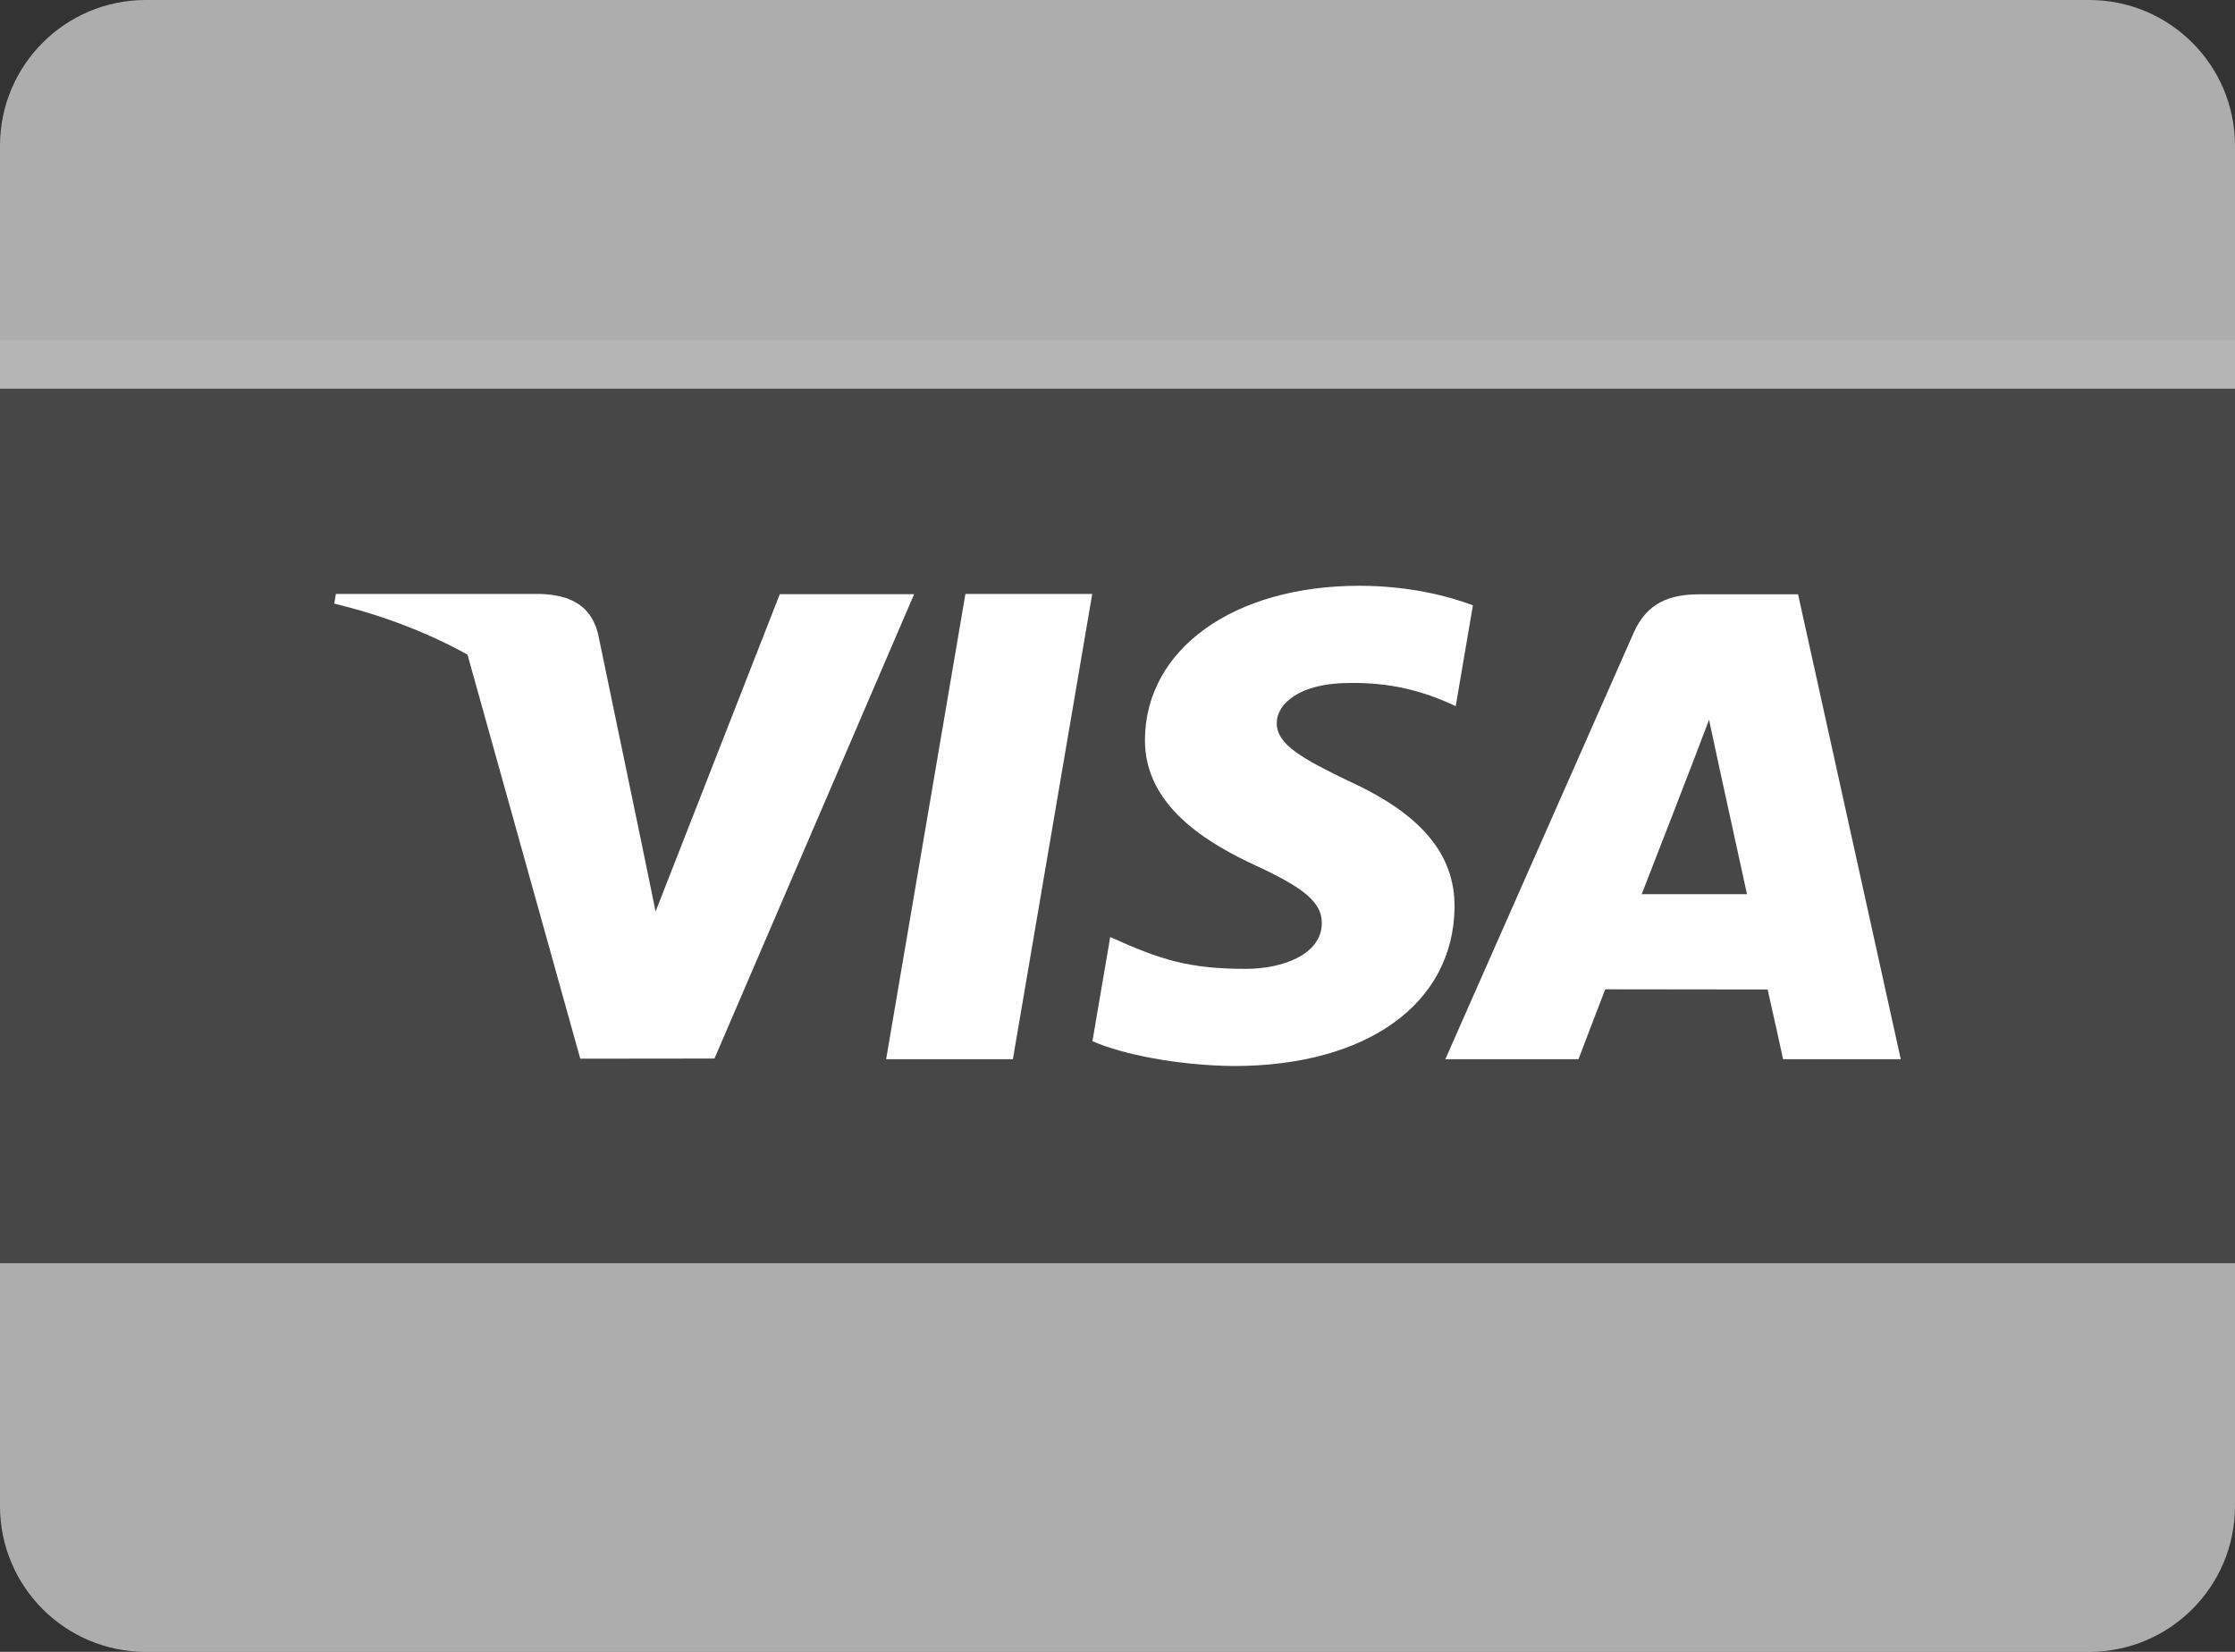
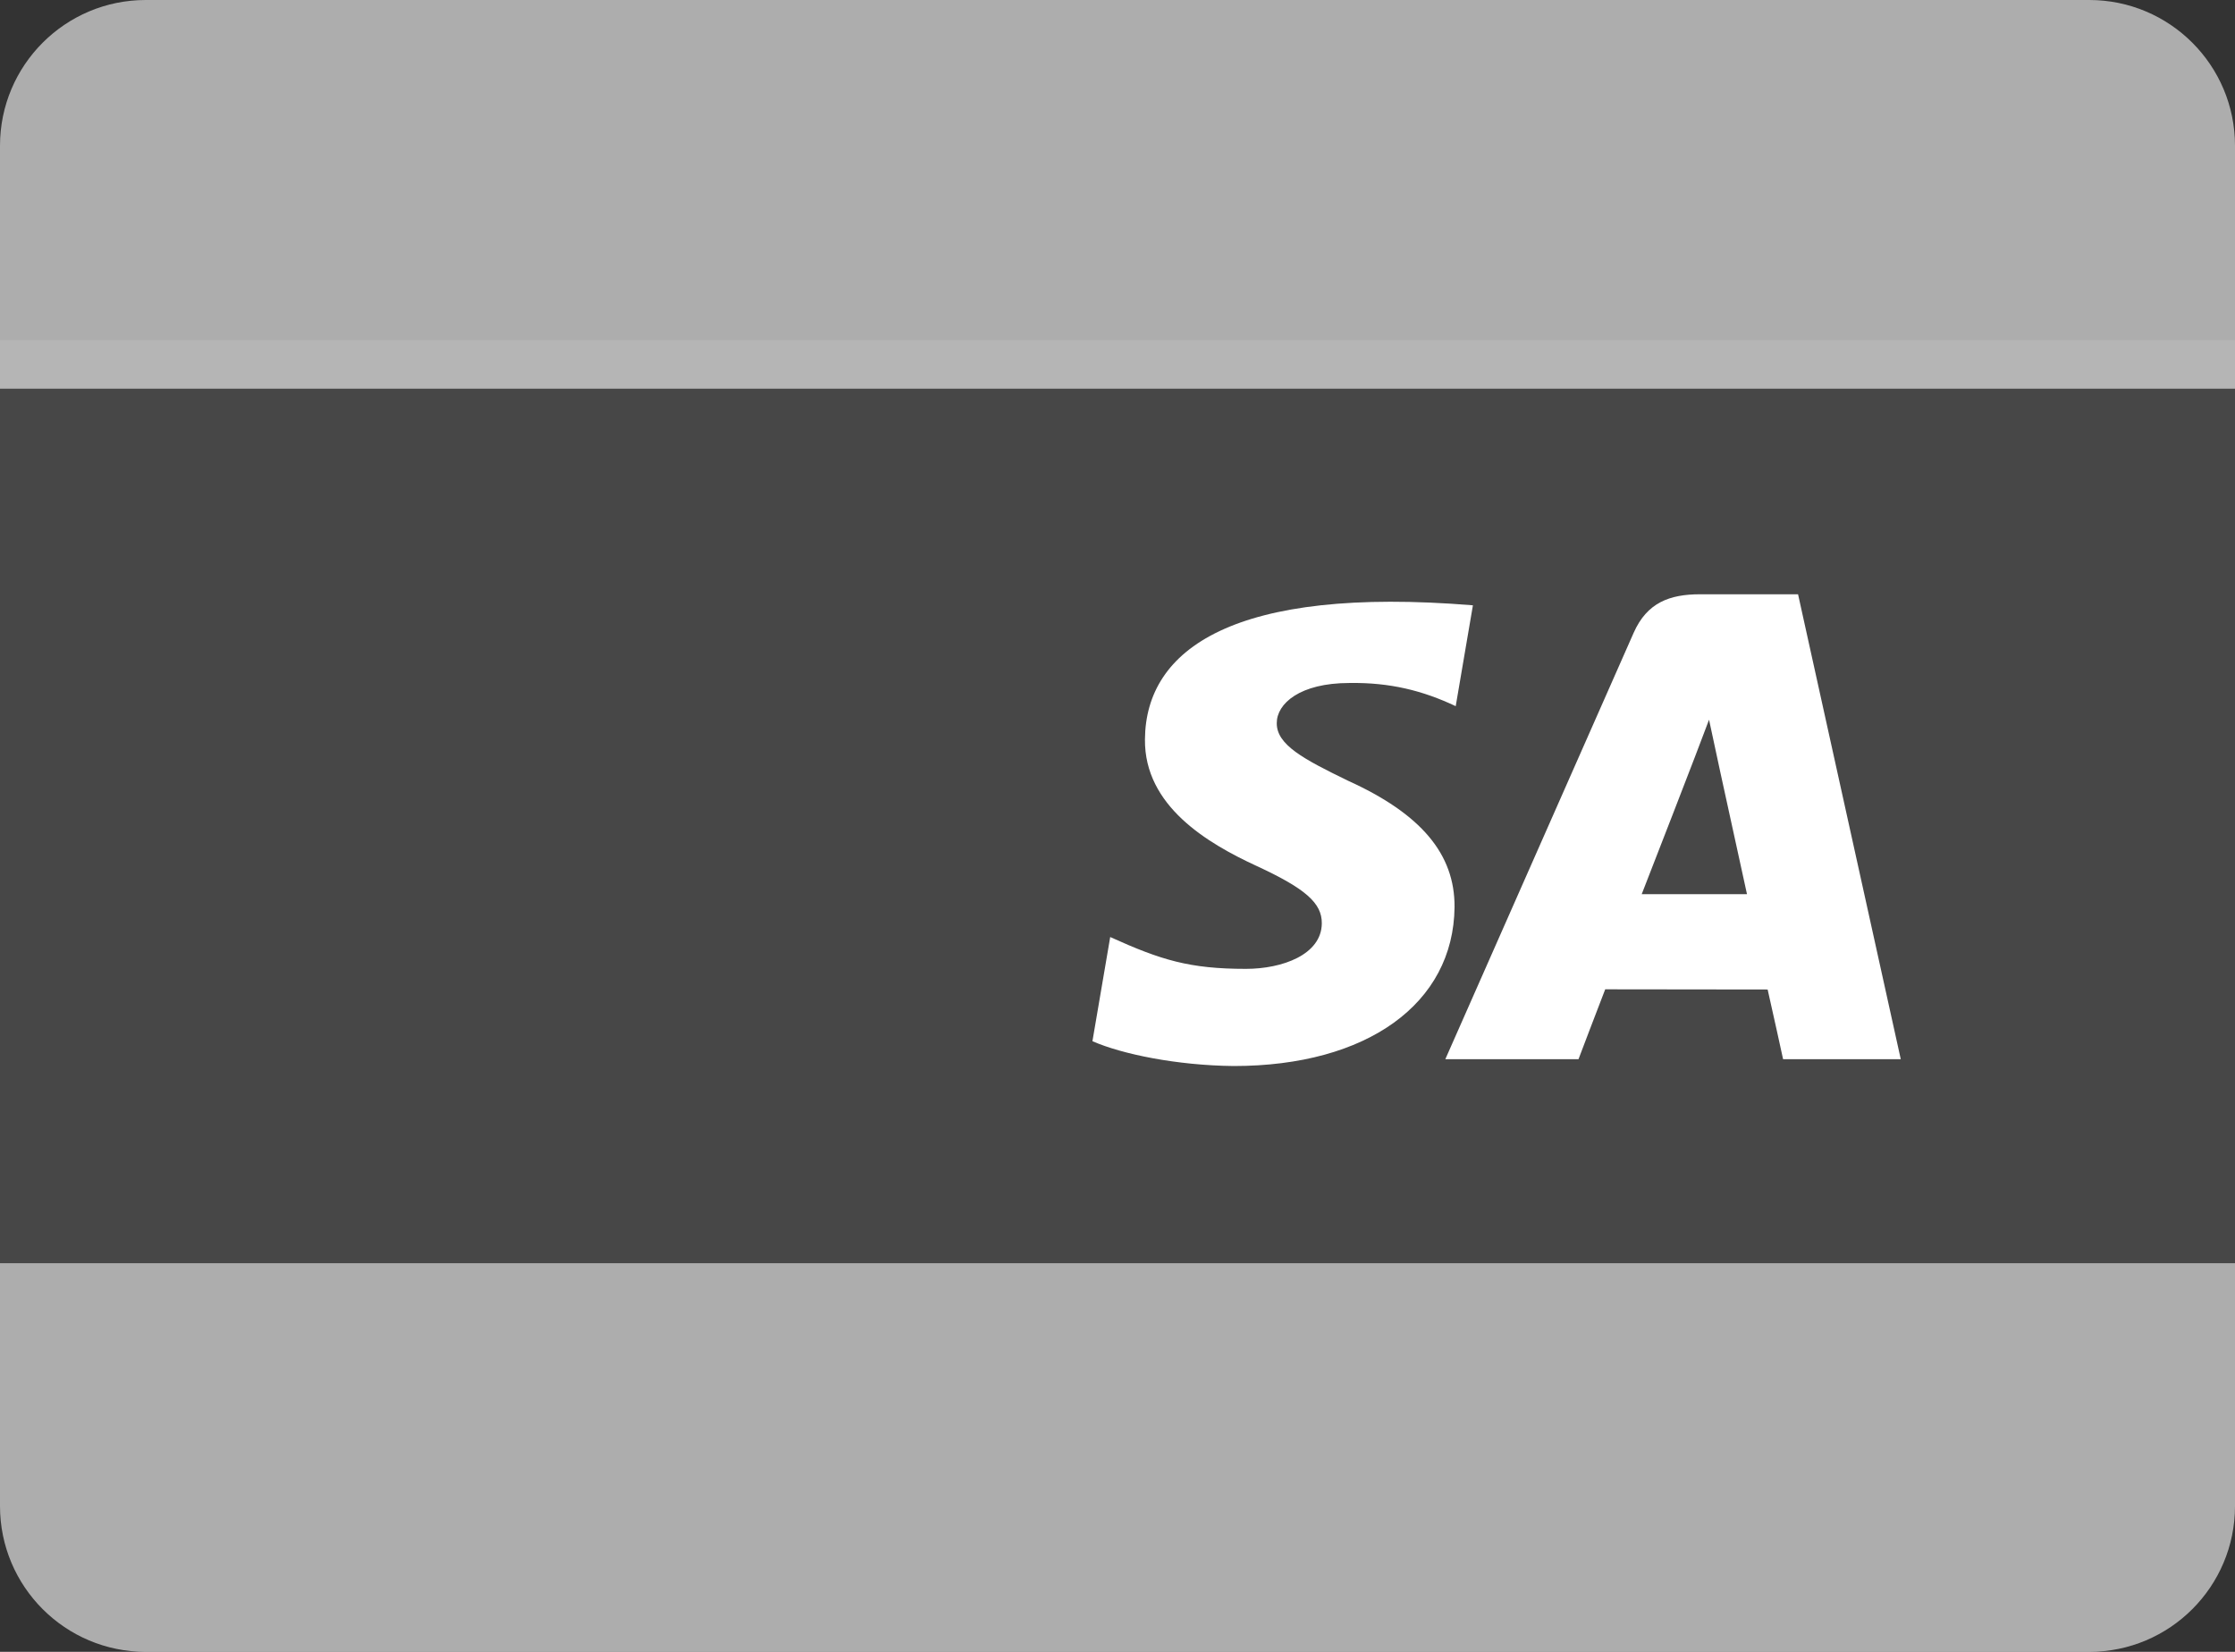
<svg xmlns="http://www.w3.org/2000/svg" width="46" height="34" viewBox="0 0 46 34" fill="none">
  <rect x="0" y="0" width="46" height="34" fill="#333333" stroke="none" />
  <path d="M46 7H0V26H46V7Z" fill="white" fill-opacity="0.1" />
  <path d="M3 34H43C44.657 34 46 32.657 46 31V26H0V31C0 32.657 1.343 34 3 34Z" fill="white" fill-opacity="0.6" />
  <path d="M43 0H3C1.343 0 0 1.343 0 3V8H46V3C46 1.343 44.657 0 43 0Z" fill="white" fill-opacity="0.6" />
-   <path d="M18.238 21.801H20.847L22.48 12.225H19.87L18.238 21.801Z" fill="white" />
-   <path d="M27.743 16.069C26.831 15.626 26.272 15.33 26.278 14.882C26.278 14.484 26.751 14.058 27.773 14.058C28.609 14.045 29.283 14.215 29.961 14.535L30.315 12.459C29.798 12.265 28.988 12.057 27.976 12.057C25.397 12.057 23.58 13.356 23.565 15.217C23.55 16.593 24.862 17.361 25.852 17.819C26.868 18.288 27.21 18.588 27.205 19.007C27.199 19.649 26.394 19.942 25.643 19.942C24.485 19.942 23.901 19.763 22.85 19.287L22.484 21.431C23.094 21.698 24.221 21.93 25.392 21.942C28.136 21.942 29.917 20.658 29.937 18.67C29.944 17.581 29.249 16.752 27.743 16.069Z" fill="white" />
+   <path d="M27.743 16.069C26.831 15.626 26.272 15.33 26.278 14.882C26.278 14.484 26.751 14.058 27.773 14.058C28.609 14.045 29.283 14.215 29.961 14.535L30.315 12.459C25.397 12.057 23.58 13.356 23.565 15.217C23.55 16.593 24.862 17.361 25.852 17.819C26.868 18.288 27.21 18.588 27.205 19.007C27.199 19.649 26.394 19.942 25.643 19.942C24.485 19.942 23.901 19.763 22.85 19.287L22.484 21.431C23.094 21.698 24.221 21.93 25.392 21.942C28.136 21.942 29.917 20.658 29.937 18.67C29.944 17.581 29.249 16.752 27.743 16.069Z" fill="white" />
  <path d="M37.007 12.232H34.99C34.365 12.232 33.898 12.403 33.623 13.026L29.747 21.802H32.488C32.488 21.802 32.936 20.622 33.038 20.363C33.338 20.363 36 20.367 36.381 20.367C36.459 20.702 36.699 21.802 36.699 21.802H39.121L37.007 12.232ZM33.789 18.405C33.897 18.129 34.962 15.394 35.175 14.814C35.528 16.465 35.184 14.863 35.956 18.405H33.789Z" fill="white" />
-   <path d="M16.049 12.231L13.493 18.761L13.221 17.434L12.306 13.033C12.148 12.427 11.69 12.246 11.123 12.225H6.913L6.88 12.424C7.904 12.672 8.819 13.03 9.622 13.474L11.943 21.791L14.705 21.788L18.814 12.23H16.049V12.231Z" fill="white" />
</svg>